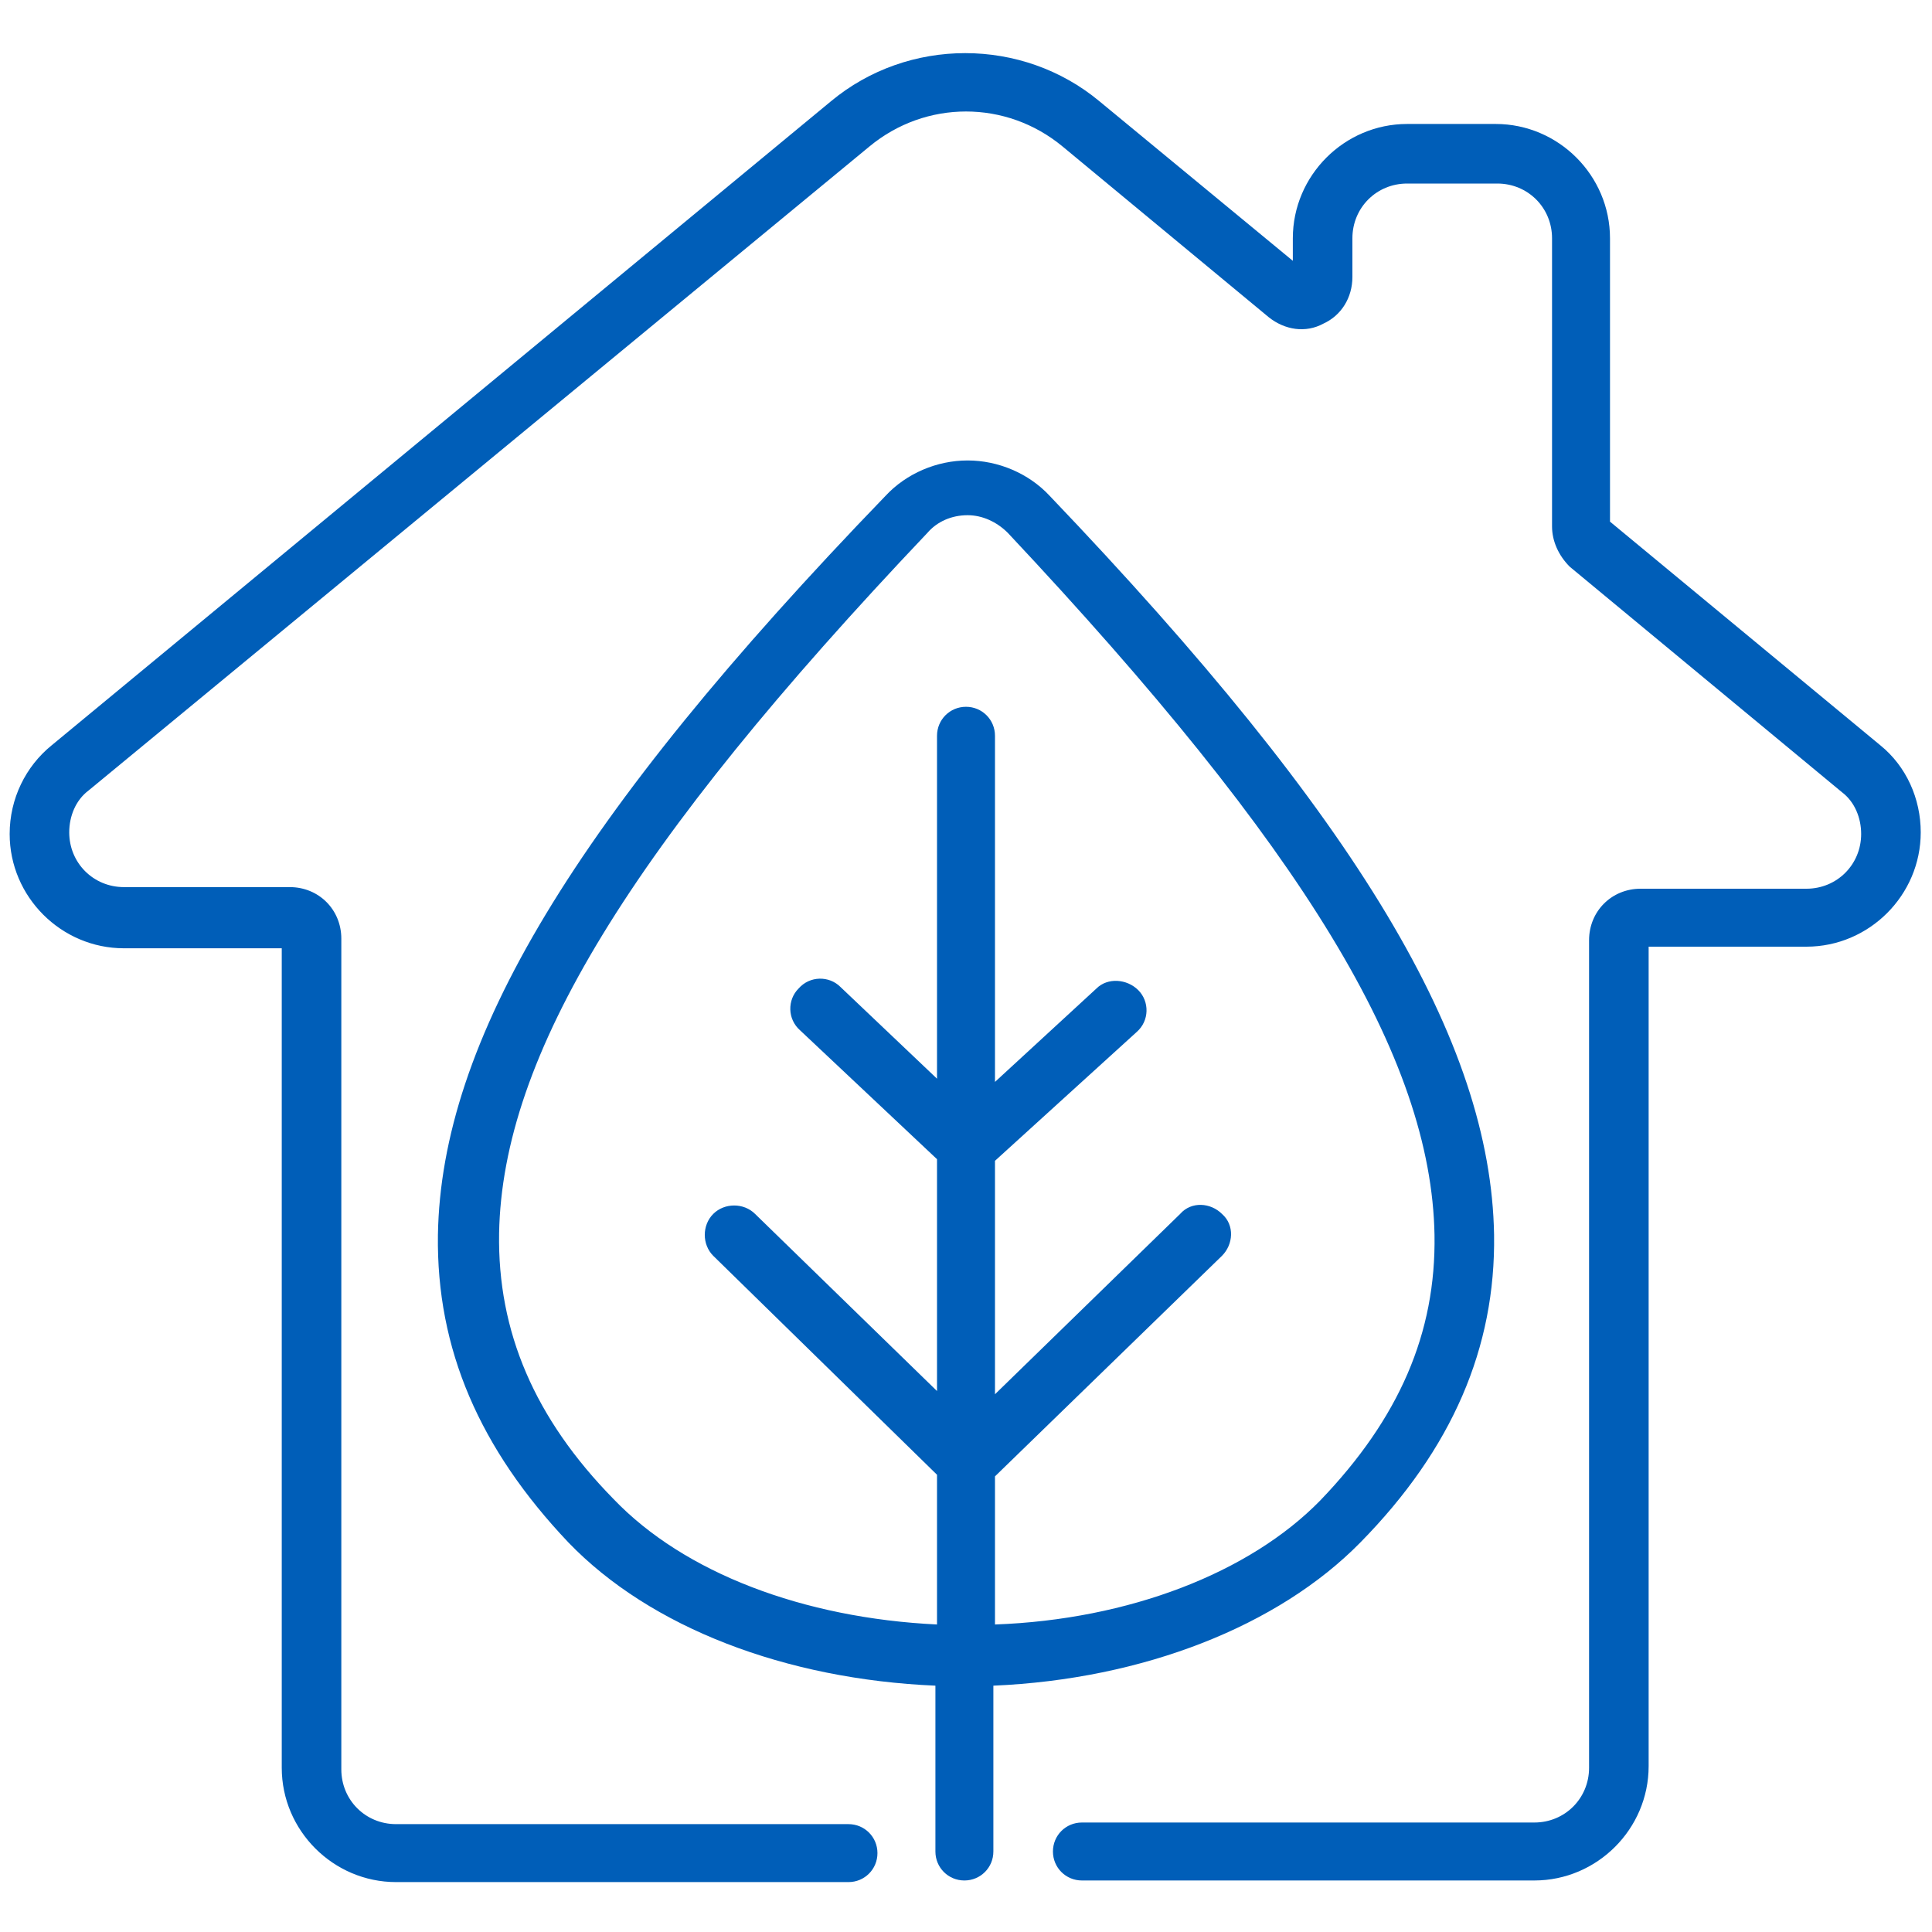
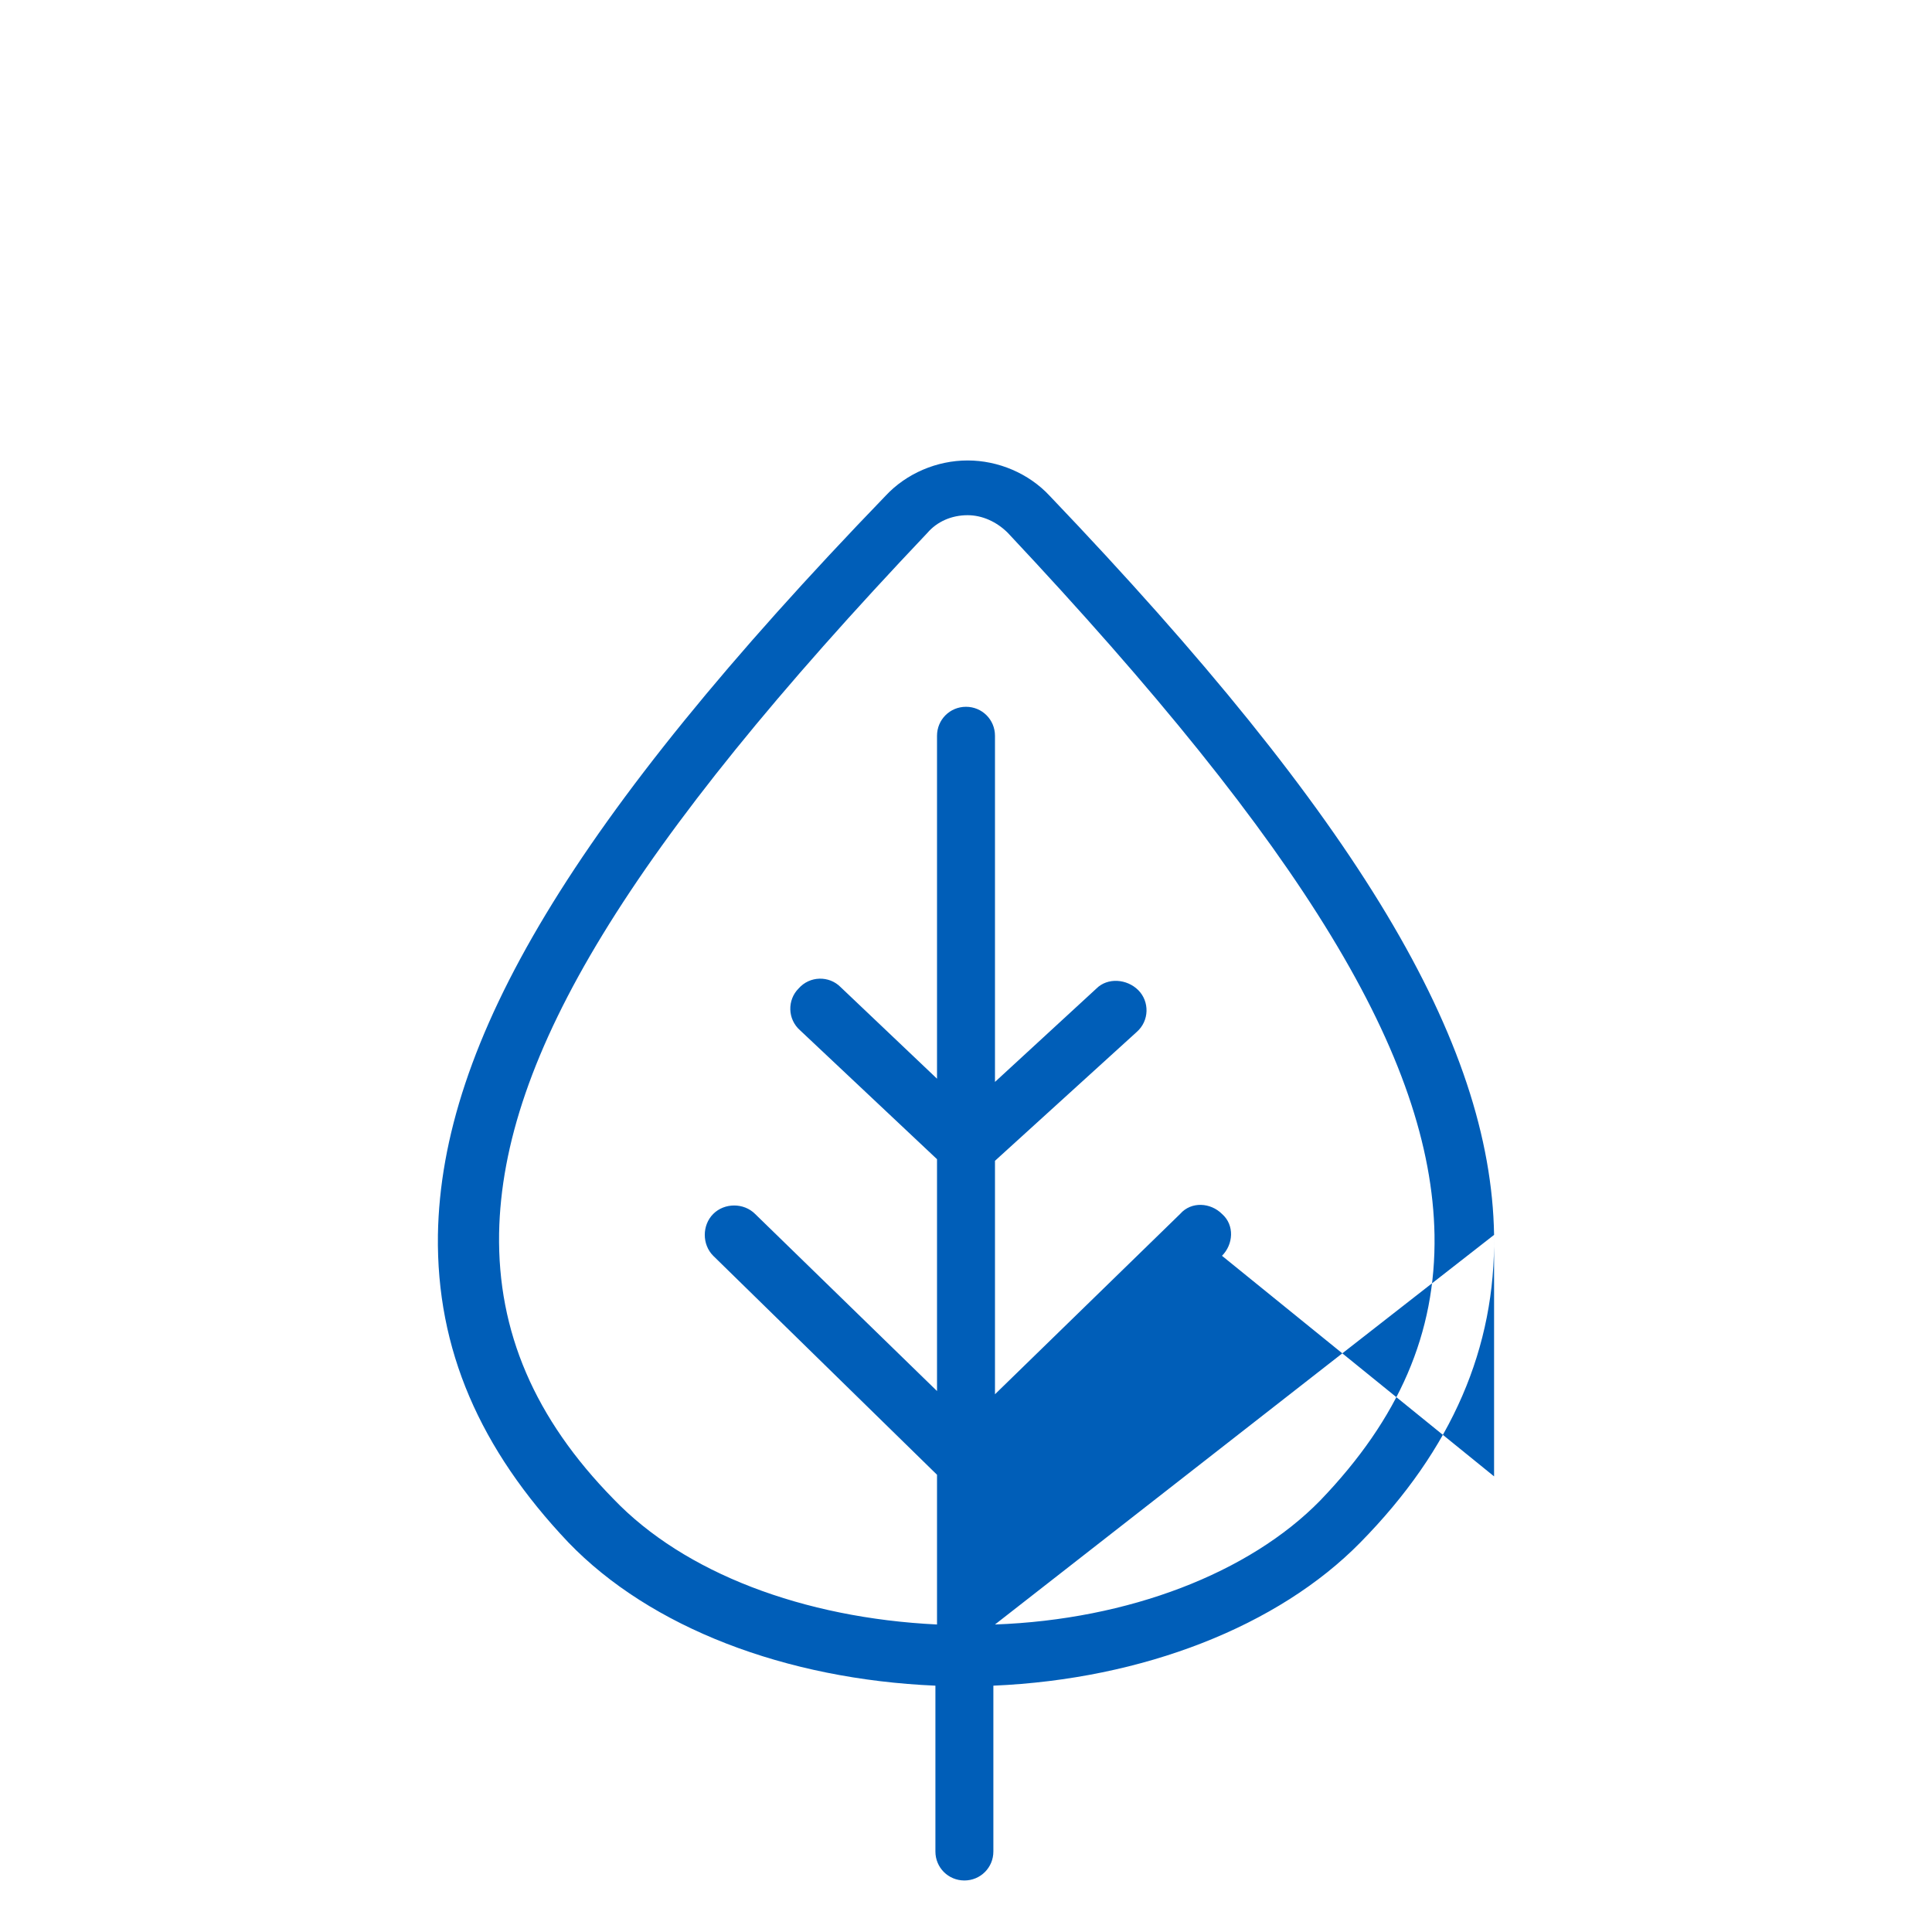
<svg xmlns="http://www.w3.org/2000/svg" width="120" height="120" viewBox="0 0 120 120" fill="none">
-   <path d="M92.8 76.7C92.6 64.7 84.4 50.9 65.2 30.8C63.9 29.4 62 28.6 60.1 28.6C58.2 28.6 56.3 29.4 55 30.8C35.6 50.9 27.4 64.7 27.2 76.7C27.1 83.8 29.8 90 35.3 95.8C40.4 101.1 48.8 104.3 58.1 104.7V115C58.1 116 58.9 116.8 59.9 116.8C60.9 116.8 61.7 116 61.7 115V104.7C71 104.3 79.4 101 84.5 95.8C90.2 90 92.9 83.7 92.8 76.7ZM61.8 100.9V91.7L75.9 78C76.6 77.3 76.7 76.1 75.9 75.4C75.2 74.7 74 74.6 73.3 75.4L61.8 86.6V72.1L70.6 64.1C71.4 63.4 71.4 62.2 70.7 61.5C70 60.8 68.8 60.7 68.1 61.4L61.8 67.2V45.7C61.8 44.7 61 43.9 60 43.9C59 43.9 58.2 44.7 58.2 45.7V67L52.2 61.3C51.5 60.6 50.3 60.6 49.6 61.4C48.9 62.1 48.9 63.3 49.7 64L58.2 72V86.4L46.9 75.4C46.2 74.7 45 74.7 44.3 75.4C43.6 76.1 43.6 77.3 44.3 78L58.2 91.6V100.9C49.9 100.5 42.5 97.7 38.1 93.1C33.2 88.1 30.9 82.7 31 76.6C31.2 65.6 39.1 52.6 57.6 33.1C58.2 32.4 59.1 32 60.1 32C61 32 61.9 32.4 62.6 33.1C81 52.7 88.9 65.7 89.1 76.7C89.2 82.8 86.9 88.1 82 93.2C77.6 97.7 70.1 100.6 61.8 100.9Z" fill="#005EB8" />
-   <path d="M116.8 46.3L100 32.4V14.8C100 10.9 96.8 7.7 92.9 7.7H87.4C83.5 7.7 80.3 10.9 80.3 14.8V16.2L68.3 6.3C63.5 2.3 56.4 2.3 51.6 6.3L3.2 46.3C1.6 47.6 0.6 49.6 0.6 51.8C0.6 55.7 3.8 58.9 7.7 58.9H17.5V109.8C17.5 113.7 20.7 116.9 24.6 116.9H52.7C53.7 116.9 54.5 116.1 54.5 115.1C54.5 114.1 53.7 113.3 52.7 113.3H24.6C22.7 113.3 21.2 111.8 21.2 109.9V58.3C21.2 56.5 19.8 55.1 18 55.1H7.7C5.8 55.1 4.3 53.6 4.3 51.7C4.3 50.7 4.7 49.7 5.5 49.1L54 9.1C57.5 6.2 62.5 6.2 66 9.1L78.8 19.7C79.8 20.5 81.1 20.7 82.2 20.1C83.3 19.6 84 18.5 84 17.2V14.8C84 12.9 85.5 11.4 87.4 11.4H93C94.9 11.4 96.4 12.9 96.4 14.8V32.7C96.4 33.6 96.8 34.5 97.5 35.2L114.4 49.2C115.2 49.8 115.6 50.8 115.6 51.8C115.6 53.7 114.1 55.2 112.2 55.2H101.9C100.1 55.2 98.7 56.6 98.7 58.4V109.8C98.7 111.7 97.2 113.2 95.3 113.2H67.2C66.2 113.2 65.4 114 65.4 115C65.4 116 66.2 116.8 67.2 116.8H95.3C99.2 116.8 102.4 113.6 102.4 109.7V58.8H112.2C116.1 58.8 119.3 55.6 119.3 51.7C119.3 49.6 118.4 47.6 116.8 46.3Z" fill="#005EB8" />
+   <path d="M92.8 76.7C92.6 64.7 84.4 50.9 65.2 30.8C63.9 29.4 62 28.6 60.1 28.6C58.2 28.6 56.3 29.4 55 30.8C35.6 50.9 27.4 64.7 27.2 76.7C27.1 83.8 29.8 90 35.3 95.8C40.4 101.1 48.8 104.3 58.1 104.7V115C58.1 116 58.9 116.8 59.9 116.8C60.9 116.8 61.7 116 61.7 115V104.7C71 104.3 79.4 101 84.5 95.8C90.2 90 92.9 83.7 92.8 76.7ZV91.7L75.9 78C76.6 77.3 76.7 76.1 75.9 75.4C75.2 74.7 74 74.6 73.3 75.4L61.8 86.6V72.1L70.6 64.1C71.4 63.4 71.4 62.2 70.7 61.5C70 60.8 68.8 60.7 68.1 61.4L61.8 67.2V45.7C61.8 44.7 61 43.9 60 43.9C59 43.9 58.2 44.7 58.2 45.7V67L52.2 61.3C51.5 60.6 50.3 60.6 49.6 61.4C48.9 62.1 48.9 63.3 49.7 64L58.2 72V86.4L46.9 75.4C46.2 74.7 45 74.7 44.3 75.4C43.6 76.1 43.6 77.3 44.3 78L58.2 91.6V100.9C49.9 100.5 42.5 97.7 38.1 93.1C33.2 88.1 30.9 82.7 31 76.6C31.2 65.6 39.1 52.6 57.6 33.1C58.2 32.4 59.1 32 60.1 32C61 32 61.9 32.4 62.6 33.1C81 52.7 88.9 65.7 89.1 76.7C89.2 82.8 86.9 88.1 82 93.2C77.6 97.7 70.1 100.6 61.8 100.9Z" fill="#005EB8" />
</svg>